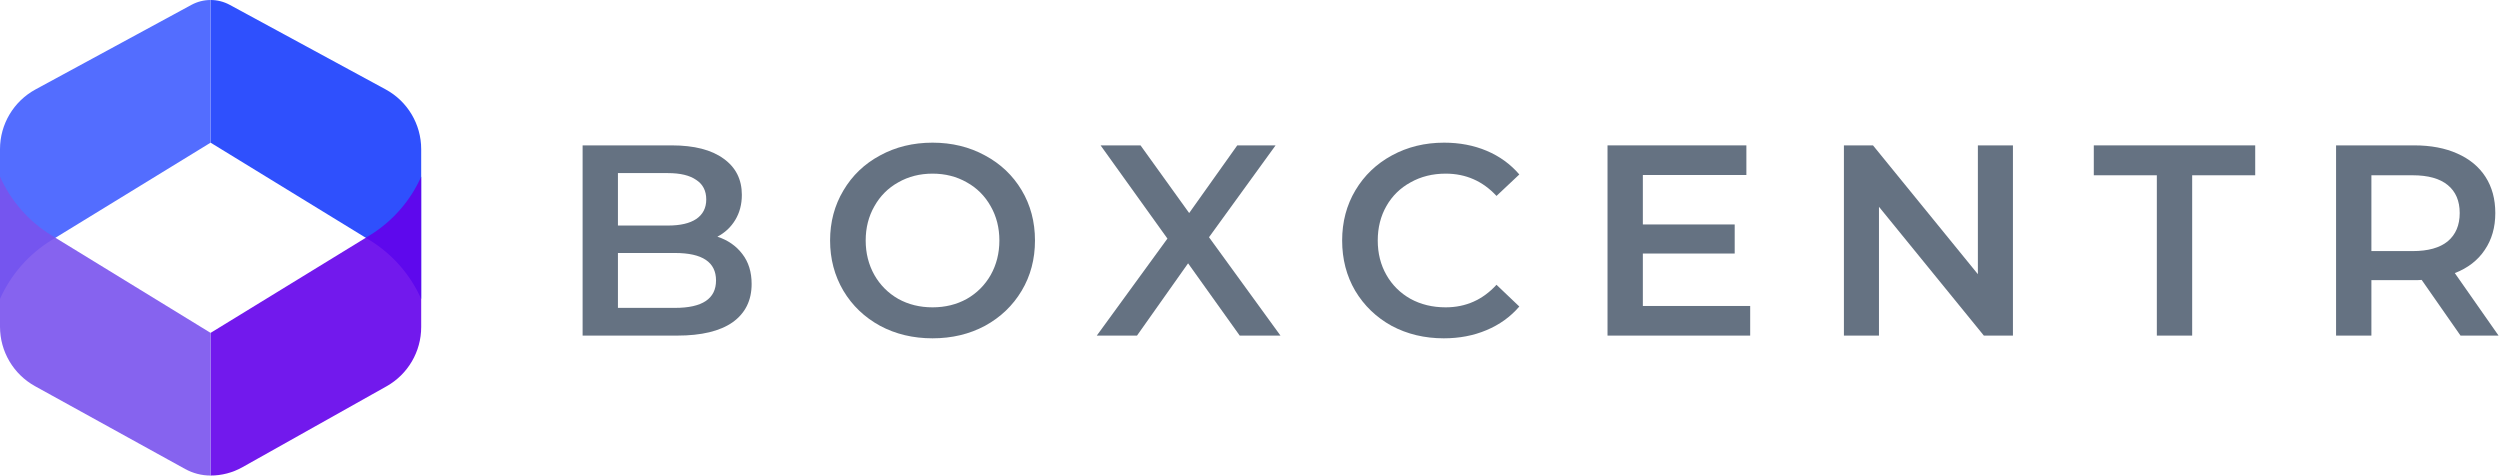
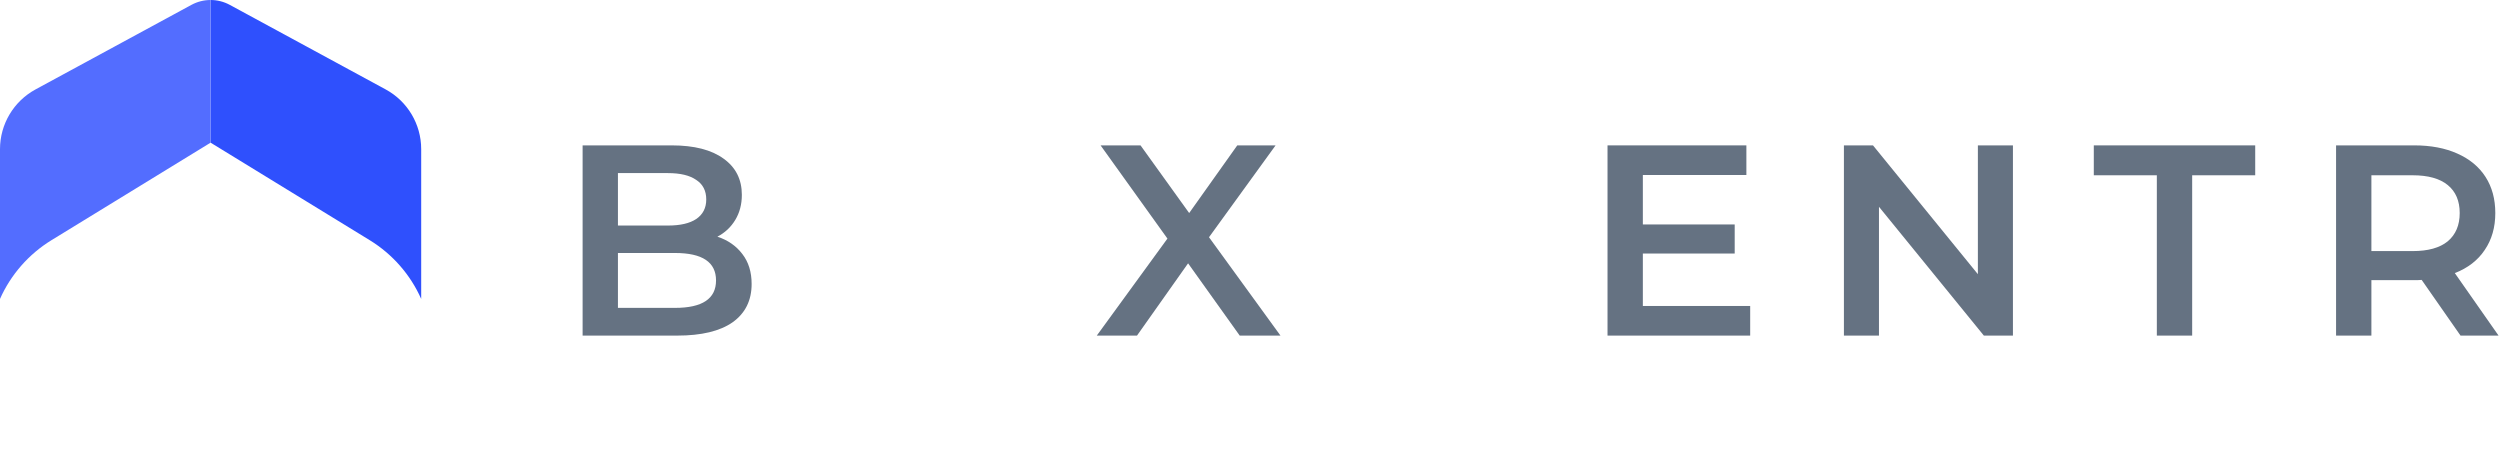
<svg xmlns="http://www.w3.org/2000/svg" width="368" height="70" viewBox="0 0 368 70" fill="none">
  <path d="M31 21L54.42 35.354C57.763 37.403 60.406 40.418 62 44V44V21.952C62 18.285 59.992 14.911 56.768 13.162L33.819 0.715C32.953 0.246 31.984 0 31 0V0V21Z" fill="#2F50FD" />
-   <path d="M31 21L7.58 35.354C4.237 37.403 1.594 40.418 0 44V44V21.952C0 18.285 2.008 14.911 5.232 13.162L28.181 0.715C29.047 0.246 30.016 0 31 0V0V21Z" fill="#536DFF" />
-   <path d="M31 49L54.42 34.646C57.763 32.597 60.406 29.582 62 26V26V48.146C62 51.762 60.048 55.096 56.895 56.866L35.68 68.776C34.251 69.579 32.639 70 31 70V70V49Z" fill="#6300EB" fill-opacity="0.9" />
-   <path d="M31 49L7.58 34.646C4.237 32.597 1.594 29.582 0 26V26V48.096C0 51.738 1.98 55.093 5.169 56.852L27.249 69.034C28.398 69.668 29.688 70 31 70V70V49Z" fill="#7952ED" fill-opacity="0.9" />
+   <path d="M31 21L7.58 35.354C4.237 37.403 1.594 40.418 0 44V44V21.952C0 18.285 2.008 14.911 5.232 13.162L28.181 0.715C29.047 0.246 30.016 0 31 0V21Z" fill="#536DFF" />
  <path d="M362.189 49.4L356.469 41.2C356.229 41.227 355.869 41.24 355.389 41.24H349.069V49.4H343.869V21.4H355.389C357.816 21.4 359.922 21.8 361.709 22.6C363.522 23.4 364.909 24.547 365.869 26.04C366.829 27.533 367.309 29.307 367.309 31.36C367.309 33.467 366.789 35.28 365.749 36.8C364.736 38.32 363.269 39.453 361.349 40.2L367.789 49.4H362.189ZM362.069 31.36C362.069 29.573 361.482 28.2 360.309 27.24C359.136 26.28 357.416 25.8 355.149 25.8H349.069V36.96H355.149C357.416 36.96 359.136 36.48 360.309 35.52C361.482 34.533 362.069 33.147 362.069 31.36Z" fill="#657282" />
  <path d="M317.487 25.8H308.207V21.4H331.967V25.8H322.687V49.4H317.487V25.8Z" fill="#657282" />
  <path d="M296.304 21.4V49.4H292.024L276.584 30.44V49.4H271.424V21.4H275.704L291.144 40.36V21.4H296.304Z" fill="#657282" />
  <path d="M257.627 45.04V49.4H236.627V21.4H257.067V25.76H241.827V33.04H255.347V37.32H241.827V45.04H257.627Z" fill="#657282" />
-   <path d="M212.524 49.8C209.698 49.8 207.138 49.187 204.844 47.96C202.578 46.707 200.791 44.987 199.484 42.8C198.204 40.613 197.564 38.147 197.564 35.4C197.564 32.653 198.218 30.187 199.524 28C200.831 25.813 202.618 24.107 204.884 22.88C207.178 21.627 209.738 21 212.564 21C214.858 21 216.951 21.4 218.844 22.2C220.738 23 222.338 24.16 223.644 25.68L220.284 28.84C218.258 26.653 215.764 25.56 212.804 25.56C210.884 25.56 209.164 25.987 207.644 26.84C206.124 27.667 204.938 28.827 204.084 30.32C203.231 31.813 202.804 33.507 202.804 35.4C202.804 37.293 203.231 38.987 204.084 40.48C204.938 41.973 206.124 43.147 207.644 44C209.164 44.827 210.884 45.24 212.804 45.24C215.764 45.24 218.258 44.133 220.284 41.92L223.644 45.12C222.338 46.64 220.724 47.8 218.804 48.6C216.911 49.4 214.818 49.8 212.524 49.8Z" fill="#657282" />
  <path d="M182.486 49.4L174.886 38.76L167.366 49.4H161.446L171.846 35.12L162.006 21.4H167.886L175.046 31.36L182.126 21.4H187.766L177.966 34.92L188.486 49.4H182.486Z" fill="#657282" />
-   <path d="M137.269 49.8C134.416 49.8 131.843 49.187 129.549 47.96C127.256 46.707 125.456 44.987 124.149 42.8C122.843 40.587 122.189 38.12 122.189 35.4C122.189 32.68 122.843 30.227 124.149 28.04C125.456 25.827 127.256 24.107 129.549 22.88C131.843 21.627 134.416 21 137.269 21C140.123 21 142.696 21.627 144.989 22.88C147.283 24.107 149.083 25.813 150.389 28C151.696 30.187 152.349 32.653 152.349 35.4C152.349 38.147 151.696 40.613 150.389 42.8C149.083 44.987 147.283 46.707 144.989 47.96C142.696 49.187 140.123 49.8 137.269 49.8ZM137.269 45.24C139.136 45.24 140.816 44.827 142.309 44C143.803 43.147 144.976 41.973 145.829 40.48C146.683 38.96 147.109 37.267 147.109 35.4C147.109 33.533 146.683 31.853 145.829 30.36C144.976 28.84 143.803 27.667 142.309 26.84C140.816 25.987 139.136 25.56 137.269 25.56C135.403 25.56 133.723 25.987 132.229 26.84C130.736 27.667 129.563 28.84 128.709 30.36C127.856 31.853 127.429 33.533 127.429 35.4C127.429 37.267 127.856 38.96 128.709 40.48C129.563 41.973 130.736 43.147 132.229 44C133.723 44.827 135.403 45.24 137.269 45.24Z" fill="#657282" />
  <path d="M105.6 34.84C107.146 35.347 108.373 36.2 109.28 37.4C110.186 38.573 110.64 40.04 110.64 41.8C110.64 44.227 109.706 46.107 107.84 47.44C105.973 48.747 103.253 49.4 99.68 49.4H85.76V21.4H98.88C102.186 21.4 104.733 22.053 106.52 23.36C108.306 24.64 109.2 26.413 109.2 28.68C109.2 30.067 108.88 31.293 108.24 32.36C107.6 33.427 106.72 34.253 105.6 34.84ZM90.96 25.48V33.2H98.32C100.133 33.2 101.52 32.88 102.48 32.24C103.466 31.573 103.96 30.613 103.96 29.36C103.96 28.08 103.466 27.12 102.48 26.48C101.52 25.813 100.133 25.48 98.32 25.48H90.96ZM99.36 45.32C103.386 45.32 105.4 43.973 105.4 41.28C105.4 38.587 103.386 37.24 99.36 37.24H90.96V45.32H99.36Z" fill="#657282" />
</svg>